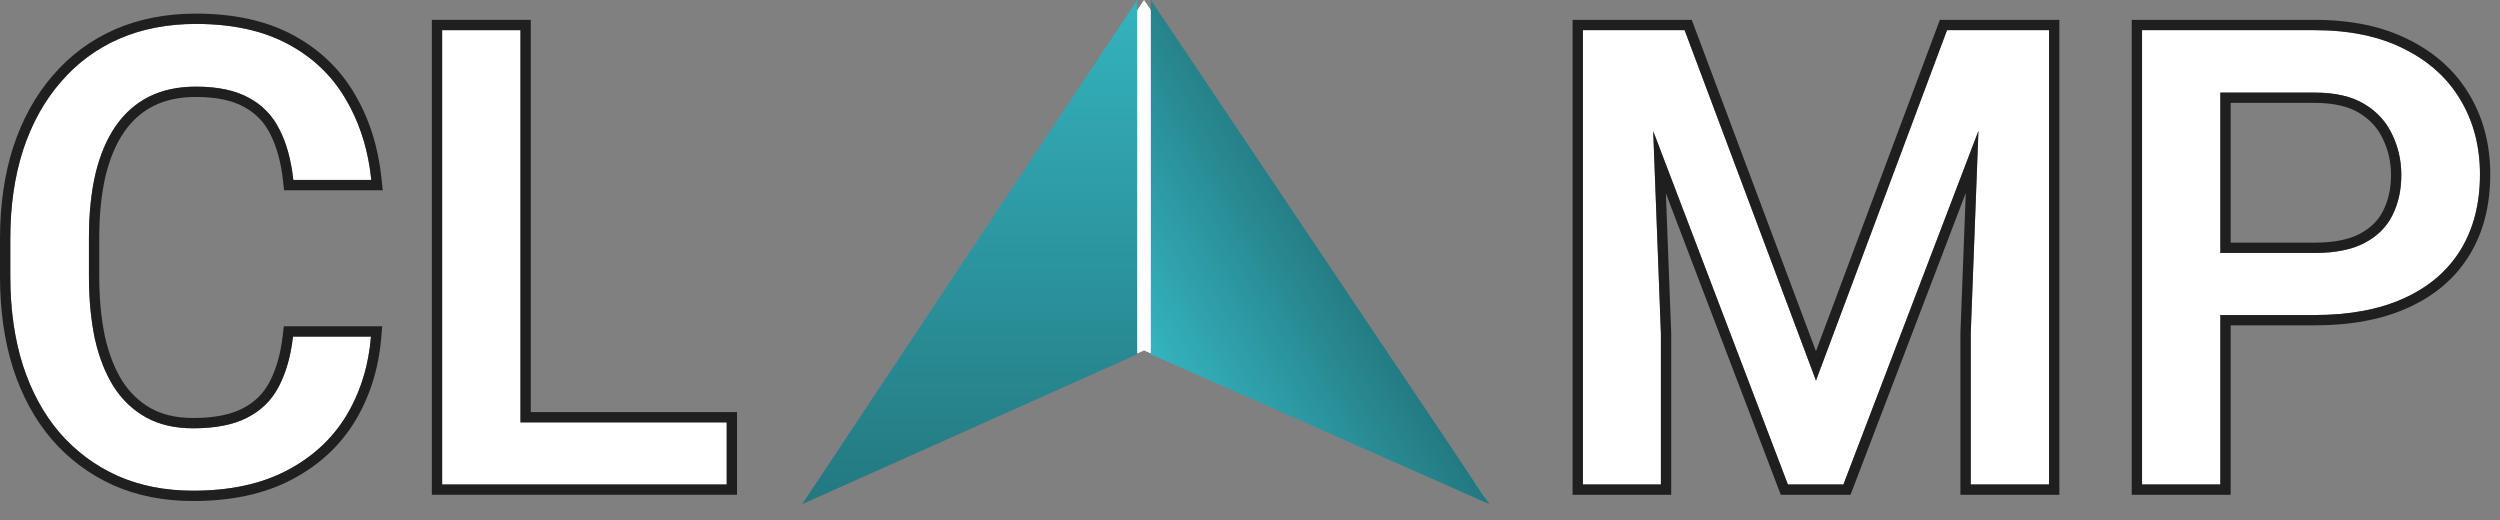
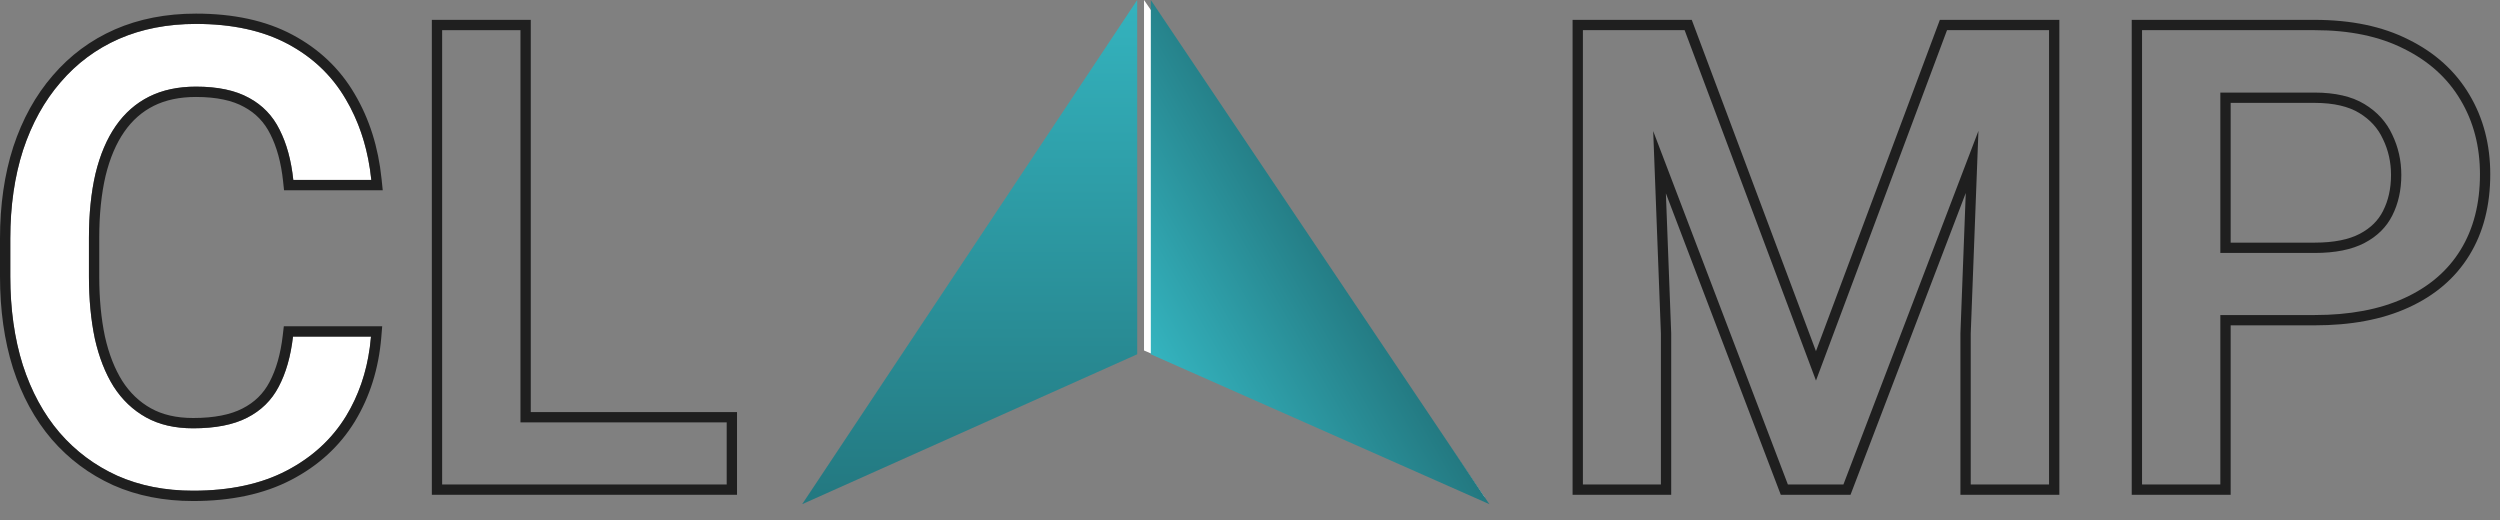
<svg xmlns="http://www.w3.org/2000/svg" width="125" height="26" viewBox="0 0 125 26" fill="none">
  <rect x="0" y="0" width="125" height="26" fill="#808080" stroke="none" />
-   <path d="M115.729 15.752H109.816V12.648H115.729C116.759 12.648 117.591 12.481 118.225 12.148C118.86 11.816 119.322 11.358 119.614 10.775C119.915 10.183 120.066 9.507 120.066 8.747C120.066 8.03 119.915 7.359 119.614 6.735C119.322 6.1 118.86 5.591 118.225 5.206C117.591 4.821 116.759 4.629 115.729 4.629H111.017V24.224H107.102V1.508H115.729C117.487 1.508 118.979 1.82 120.206 2.444C121.444 3.058 122.385 3.911 123.03 5.003C123.675 6.085 123.998 7.322 123.998 8.716C123.998 10.183 123.675 11.441 123.03 12.492C122.385 13.542 121.444 14.348 120.206 14.91C118.979 15.471 117.487 15.752 115.729 15.752Z" fill="white" />
-   <path d="M80.736 1.508H84.231L90.799 19.028L97.351 1.508H100.846L92.171 24.224H89.394L80.736 1.508ZM79.145 1.508H82.468L83.045 16.673V24.224H79.145V1.508ZM99.114 1.508H102.452V24.224H98.537V16.673L99.114 1.508Z" fill="white" />
-   <path d="M36.335 21.119V24.224H24.931V21.119H36.335ZM26.023 1.508V24.224H22.107V1.508H26.023Z" fill="white" />
  <path d="M14.65 16.829H18.55C18.425 18.316 18.009 19.642 17.302 20.807C16.595 21.961 15.601 22.871 14.322 23.537C13.043 24.203 11.488 24.535 9.658 24.535C8.253 24.535 6.99 24.286 5.866 23.787C4.743 23.277 3.781 22.559 2.98 21.634C2.179 20.698 1.566 19.569 1.139 18.248C0.723 16.927 0.515 15.45 0.515 13.818V11.93C0.515 10.297 0.729 8.82 1.155 7.499C1.592 6.178 2.216 5.05 3.027 4.114C3.838 3.167 4.811 2.444 5.944 1.945C7.089 1.446 8.373 1.196 9.798 1.196C11.608 1.196 13.137 1.529 14.385 2.195C15.633 2.86 16.6 3.781 17.286 4.956C17.983 6.131 18.41 7.478 18.566 8.997H14.665C14.562 8.019 14.333 7.182 13.979 6.485C13.636 5.788 13.126 5.258 12.45 4.894C11.774 4.519 10.89 4.332 9.798 4.332C8.903 4.332 8.123 4.499 7.458 4.831C6.792 5.164 6.236 5.653 5.788 6.298C5.341 6.943 5.003 7.738 4.774 8.685C4.556 9.621 4.447 10.692 4.447 11.899V13.818C4.447 14.962 4.546 16.002 4.743 16.938C4.951 17.863 5.263 18.659 5.679 19.325C6.106 19.99 6.647 20.505 7.302 20.869C7.957 21.233 8.742 21.415 9.658 21.415C10.77 21.415 11.67 21.238 12.357 20.885C13.053 20.531 13.579 20.016 13.932 19.34C14.296 18.654 14.536 17.817 14.65 16.829Z" fill="white" />
  <path fill-rule="evenodd" clip-rule="evenodd" d="M111.017 12.648H115.729C116.759 12.648 117.591 12.481 118.225 12.148C118.86 11.816 119.322 11.358 119.614 10.775C119.915 10.183 120.066 9.507 120.066 8.747C120.066 8.03 119.915 7.359 119.614 6.735C119.322 6.1 118.86 5.591 118.225 5.206C117.591 4.821 116.759 4.629 115.729 4.629H111.017V12.648ZM111.533 5.144V12.132H115.729C116.709 12.132 117.45 11.973 117.986 11.692C118.535 11.404 118.915 11.021 119.153 10.545L119.154 10.542C119.414 10.031 119.551 9.437 119.551 8.747C119.551 8.104 119.416 7.511 119.15 6.959L119.147 6.954L119.145 6.95C118.9 6.415 118.51 5.981 117.958 5.646C117.429 5.326 116.699 5.144 115.729 5.144H111.533ZM111.017 15.752V24.224H107.102V1.508H115.729C117.487 1.508 118.979 1.82 120.206 2.444C121.444 3.058 122.385 3.911 123.03 5.003C123.675 6.085 123.998 7.322 123.998 8.716C123.998 10.183 123.675 11.441 123.03 12.492C122.385 13.542 121.444 14.348 120.206 14.91C118.979 15.471 117.487 15.752 115.729 15.752H111.017ZM111.533 16.267V24.739H106.586V0.993H115.729C117.545 0.993 119.121 1.315 120.438 1.984C121.755 2.637 122.773 3.555 123.473 4.739C124.17 5.909 124.513 7.24 124.513 8.716C124.513 10.259 124.173 11.615 123.469 12.761C122.765 13.908 121.741 14.779 120.42 15.379C119.109 15.979 117.539 16.267 115.729 16.267H111.533Z" fill="#1F1F1F" />
  <path fill-rule="evenodd" clip-rule="evenodd" d="M78.629 0.993V24.739H83.56V16.663L83.294 9.666L89.039 24.739H92.526L98.288 9.65L98.021 16.663V24.739H102.968V0.993H96.993L90.798 17.559L84.588 0.993H78.629ZM79.145 1.508V24.224H83.045V16.673L82.66 6.555L89.394 24.224H92.171L98.922 6.545L98.537 16.673V24.224H102.452V1.508H97.351L90.799 19.028L84.231 1.508H79.145Z" fill="#1F1F1F" />
  <path fill-rule="evenodd" clip-rule="evenodd" d="M36.851 20.604V24.739H21.592V0.993H26.538V20.604H36.851ZM26.023 21.119H36.335V24.224H22.107V1.508H26.023V21.119Z" fill="#1F1F1F" />
  <path fill-rule="evenodd" clip-rule="evenodd" d="M14.191 16.313H19.11L19.064 16.872C18.933 18.431 18.495 19.835 17.742 21.074L17.741 21.076C16.982 22.316 15.917 23.288 14.56 23.994C13.19 24.707 11.549 25.051 9.658 25.051C8.192 25.051 6.855 24.79 5.657 24.258L5.654 24.256C4.463 23.716 3.441 22.953 2.591 21.971L2.589 21.969C1.738 20.975 1.094 19.784 0.649 18.407L0.648 18.403C0.214 17.024 0 15.494 0 13.818V11.93C0 10.252 0.219 8.721 0.665 7.341L0.666 7.337C1.121 5.96 1.776 4.771 2.637 3.777C3.498 2.773 4.532 2.004 5.737 1.474L5.738 1.473C6.956 0.942 8.312 0.681 9.798 0.681C11.669 0.681 13.287 1.025 14.627 1.74C15.956 2.449 16.994 3.435 17.731 4.695C18.469 5.941 18.916 7.361 19.078 8.944L19.137 9.512H14.202L14.153 9.051C14.054 8.121 13.838 7.347 13.52 6.718L13.517 6.713C13.22 6.111 12.786 5.66 12.206 5.348L12.2 5.345C11.626 5.026 10.837 4.848 9.798 4.848C8.968 4.848 8.269 5.002 7.688 5.292C7.104 5.584 6.613 6.014 6.212 6.592C5.809 7.173 5.493 7.906 5.276 8.804C5.069 9.693 4.962 10.723 4.962 11.899V13.818C4.962 14.931 5.058 15.934 5.247 16.828C5.444 17.706 5.736 18.443 6.115 19.049C6.498 19.646 6.976 20.099 7.552 20.419C8.116 20.732 8.811 20.9 9.658 20.9C10.722 20.9 11.532 20.73 12.12 20.427L12.123 20.425C12.727 20.119 13.173 19.68 13.476 19.102L13.477 19.099C13.804 18.483 14.029 17.711 14.138 16.769L14.191 16.313ZM5.679 19.325C5.263 18.659 4.951 17.863 4.743 16.938C4.546 16.002 4.447 14.962 4.447 13.818V11.899C4.447 10.692 4.556 9.621 4.774 8.685C5.003 7.738 5.341 6.943 5.788 6.298C6.236 5.653 6.792 5.164 7.458 4.831C8.123 4.499 8.903 4.332 9.798 4.332C10.89 4.332 11.774 4.519 12.45 4.894C13.126 5.258 13.636 5.788 13.979 6.485C14.333 7.182 14.562 8.019 14.665 8.997H18.566C18.548 8.823 18.526 8.651 18.501 8.482C18.308 7.172 17.903 5.997 17.286 4.956C16.6 3.781 15.633 2.86 14.385 2.195C13.137 1.529 11.608 1.196 9.798 1.196C8.373 1.196 7.089 1.446 5.944 1.945C4.811 2.444 3.838 3.167 3.027 4.114C2.216 5.05 1.592 6.178 1.155 7.499C0.729 8.82 0.515 10.297 0.515 11.93V13.818C0.515 15.45 0.723 16.927 1.139 18.248C1.566 19.569 2.179 20.698 2.98 21.634C3.781 22.559 4.743 23.277 5.866 23.787C6.99 24.286 8.253 24.535 9.658 24.535C11.488 24.535 13.043 24.203 14.322 23.537C15.601 22.871 16.595 21.961 17.302 20.807C17.927 19.778 18.324 18.624 18.494 17.344C18.517 17.174 18.535 17.003 18.55 16.829H14.65C14.536 17.817 14.296 18.654 13.932 19.34C13.579 20.016 13.053 20.531 12.357 20.885C11.67 21.238 10.77 21.415 9.658 21.415C8.742 21.415 7.957 21.233 7.302 20.869C6.647 20.505 6.106 19.99 5.679 19.325Z" fill="#1F1F1F" />
-   <path d="M40.508 24.868L57.201 17.524V1.90735e-05L40.508 24.868Z" fill="white" />
  <path d="M74.234 24.868L57.201 17.524V1.90735e-05L74.234 24.868Z" fill="white" />
  <path d="M56.86 17.714L40.108 25.209L56.86 2.47955e-05L56.86 17.714Z" fill="url(#paint0_linear_3_4)" />
  <path d="M57.541 17.714L74.47 25.209L57.541 0L57.541 17.714Z" fill="url(#paint1_linear_3_4)" />
  <defs>
    <linearGradient id="paint0_linear_3_4" x1="62.256" y1="0" x2="62.256" y2="25.209" gradientUnits="userSpaceOnUse">
      <stop stop-color="#34B3BE" />
      <stop offset="1" stop-color="#237880" />
    </linearGradient>
    <linearGradient id="paint1_linear_3_4" x1="57.599" y1="17.509" x2="66.918" y2="12.128" gradientUnits="userSpaceOnUse">
      <stop stop-color="#34B3BE" />
      <stop offset="1" stop-color="#237880" />
    </linearGradient>
  </defs>
</svg>